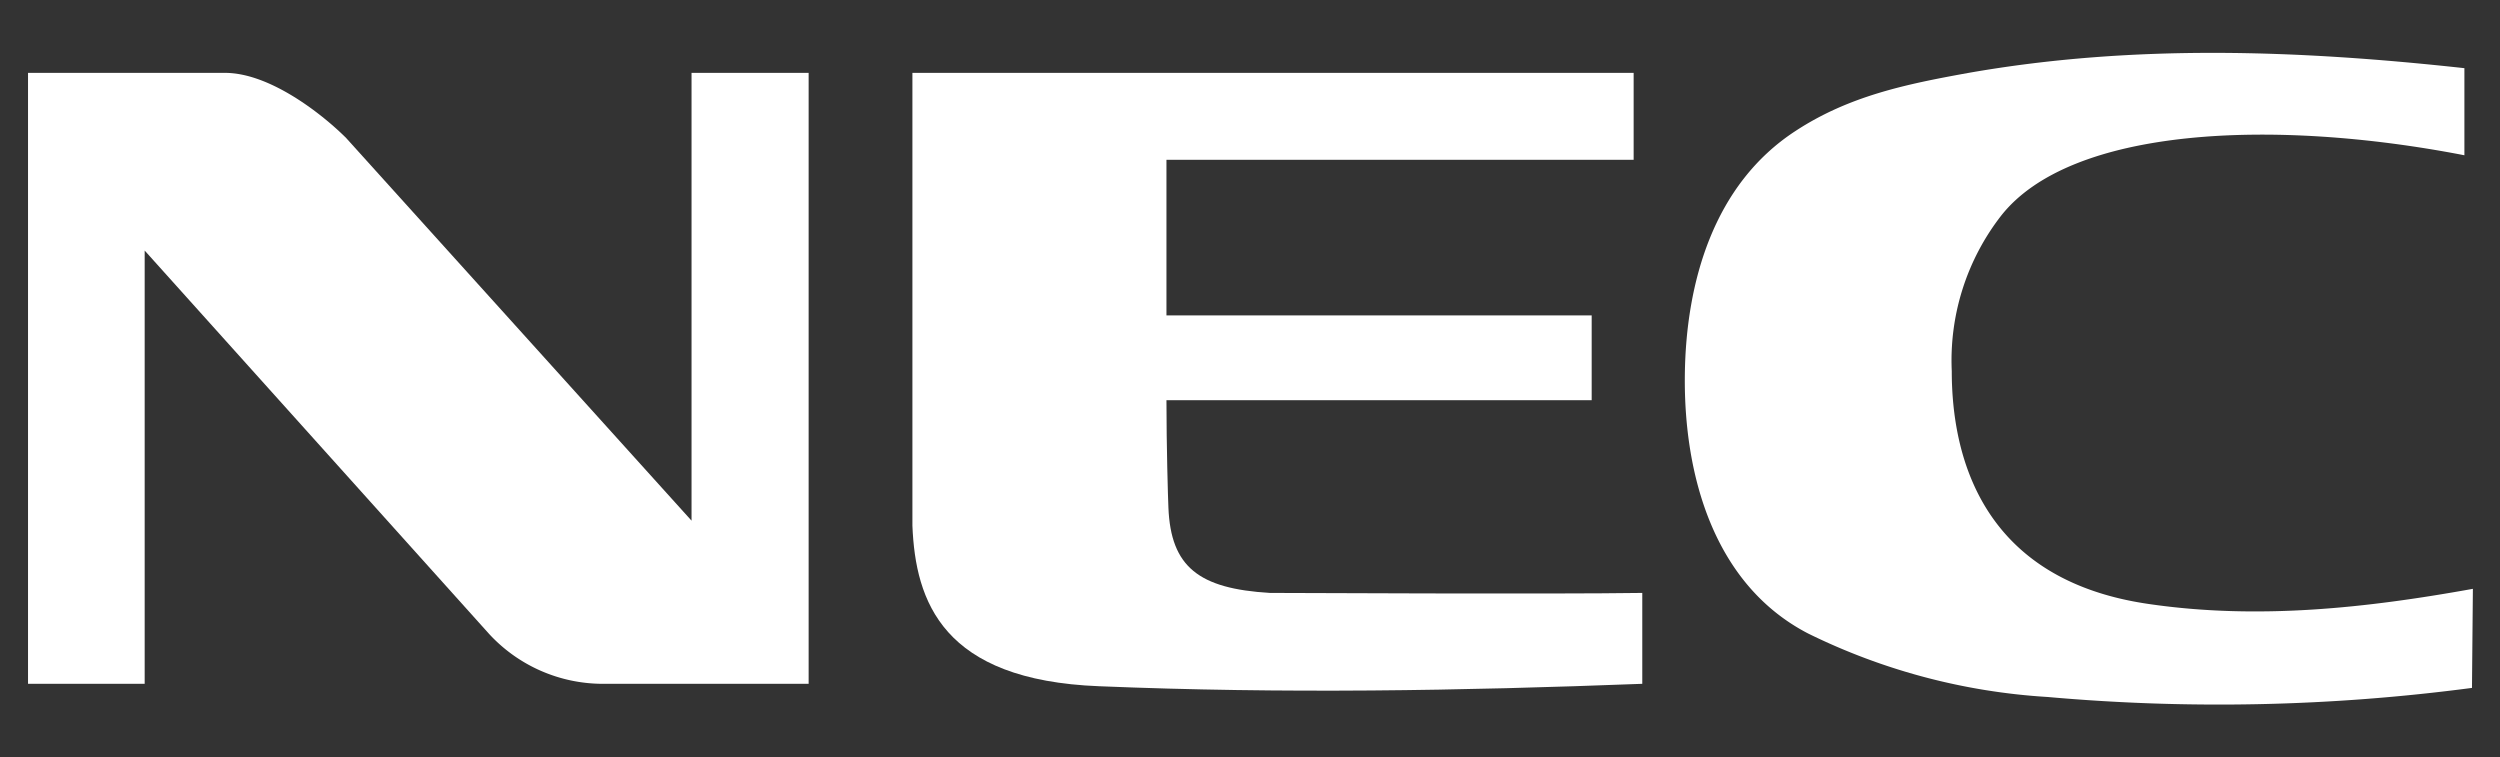
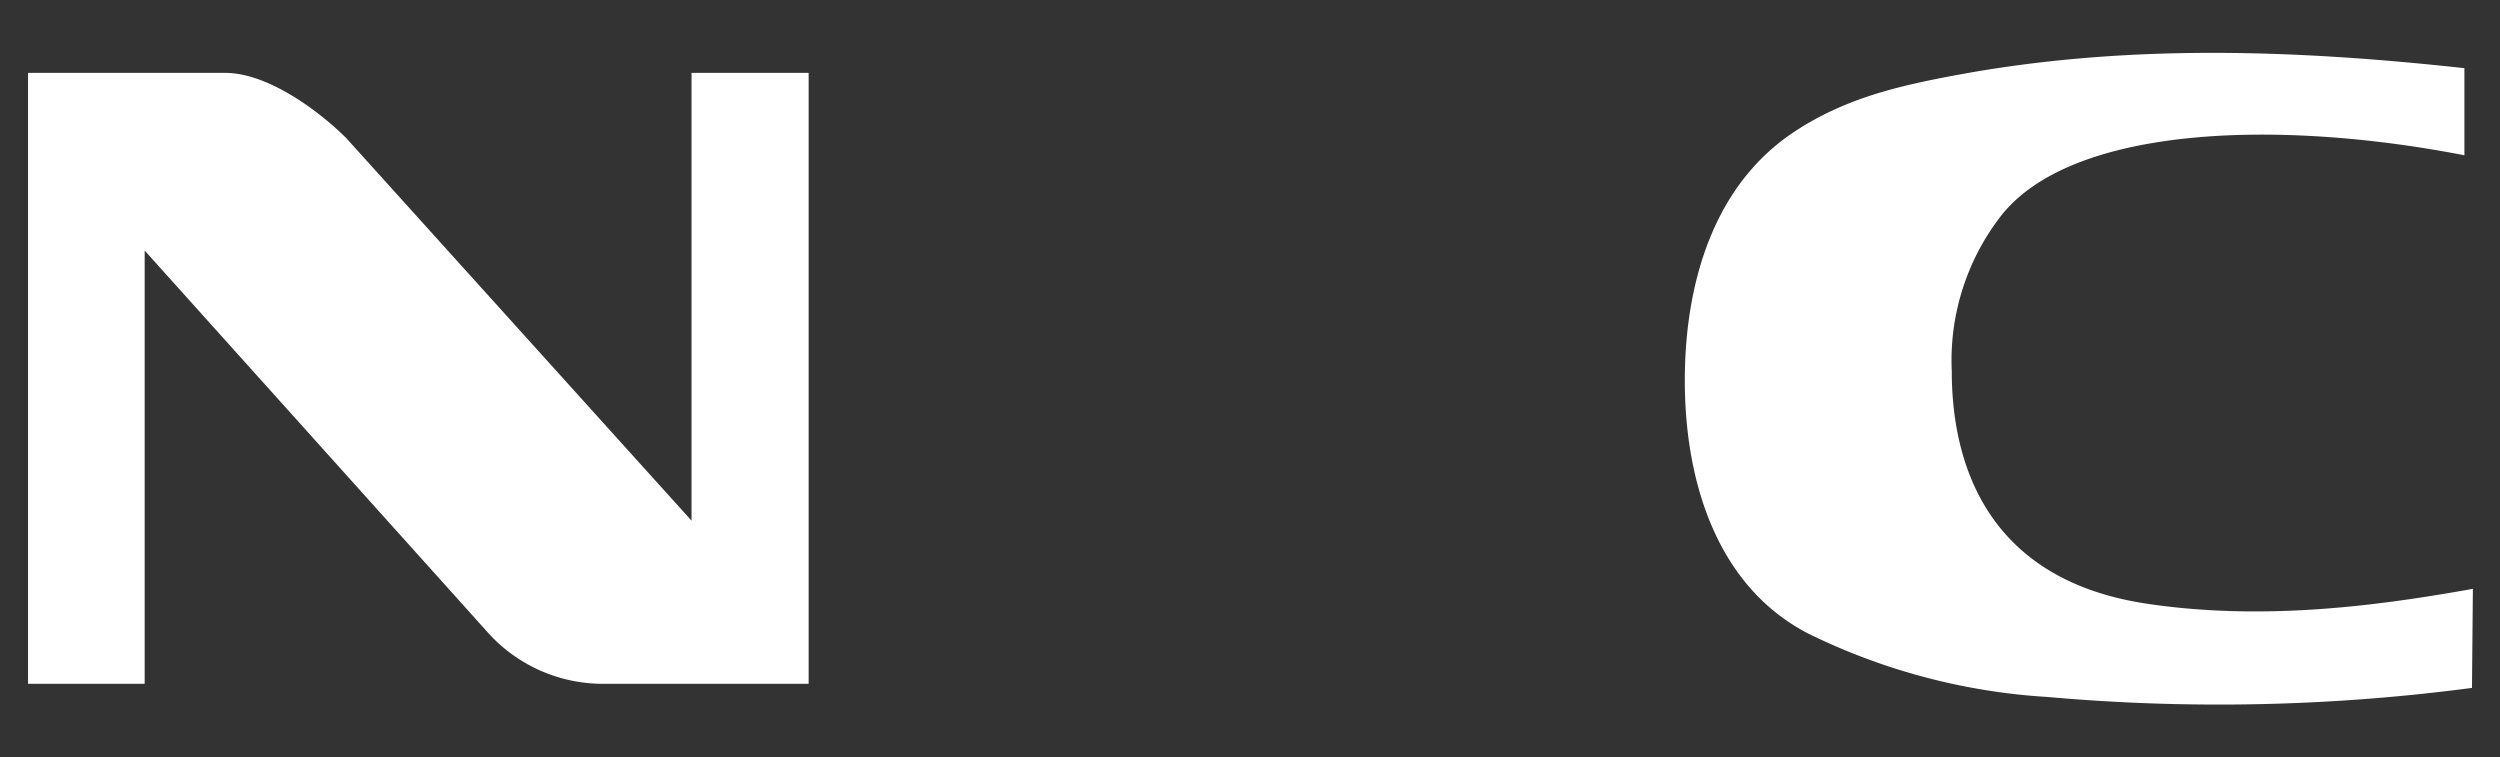
<svg xmlns="http://www.w3.org/2000/svg" id="Layer_1" data-name="Layer 1" width="165.03" height="50" viewBox="0 0 165.03 50">
  <rect x="0" y="0" width="165.03" height="50" fill="#333333" stroke="none" />
  <defs>
    <style>.cls-1{fill:#fff;}</style>
  </defs>
  <g id="layer1">
    <g id="g4454">
      <path id="path4456" class="cls-1" d="M1.85,4.81h13c3,0,6.48,2.78,8,4.3L45.65,34.37V4.81h7.73V45.14H39.84a10.22,10.22,0,0,1-7.55-3.29L9.55,16.54v28.6H1.85Z" />
    </g>
    <g id="g4458">
      <path id="path4460" class="cls-1" d="M163.18,45.41a127.53,127.53,0,0,1-28,.6,41.44,41.44,0,0,1-15.82-4.19c-6.24-3.23-8.22-10.49-8.14-17.07.07-6.08,1.88-12.57,7.3-16.1,3.55-2.33,7.35-3.1,11.38-3.83,11-1.94,22-1.5,32.78-.32v5.75c-12.67-2.46-26-1.85-30.59,4a15.57,15.57,0,0,0-3.25,10.25c0,5.47,1.87,13.76,13,15.37,7.24,1.06,14.41.26,21.4-1Z" />
    </g>
    <g id="g4462">
-       <path id="path4464" class="cls-1" d="M83.87,39.14c1.1,0,18.55.09,24.54,0v6c-12.07.46-23.66.66-35.85.16C62.21,44.9,60.43,39.7,60.23,34.7V4.81h47.61v5.74H77V20.82h28.07v5.6H77c0,3,.1,6.48.13,7.1.16,3.9,2,5.34,6.7,5.62" />
-     </g>
+       </g>
  </g>
</svg>